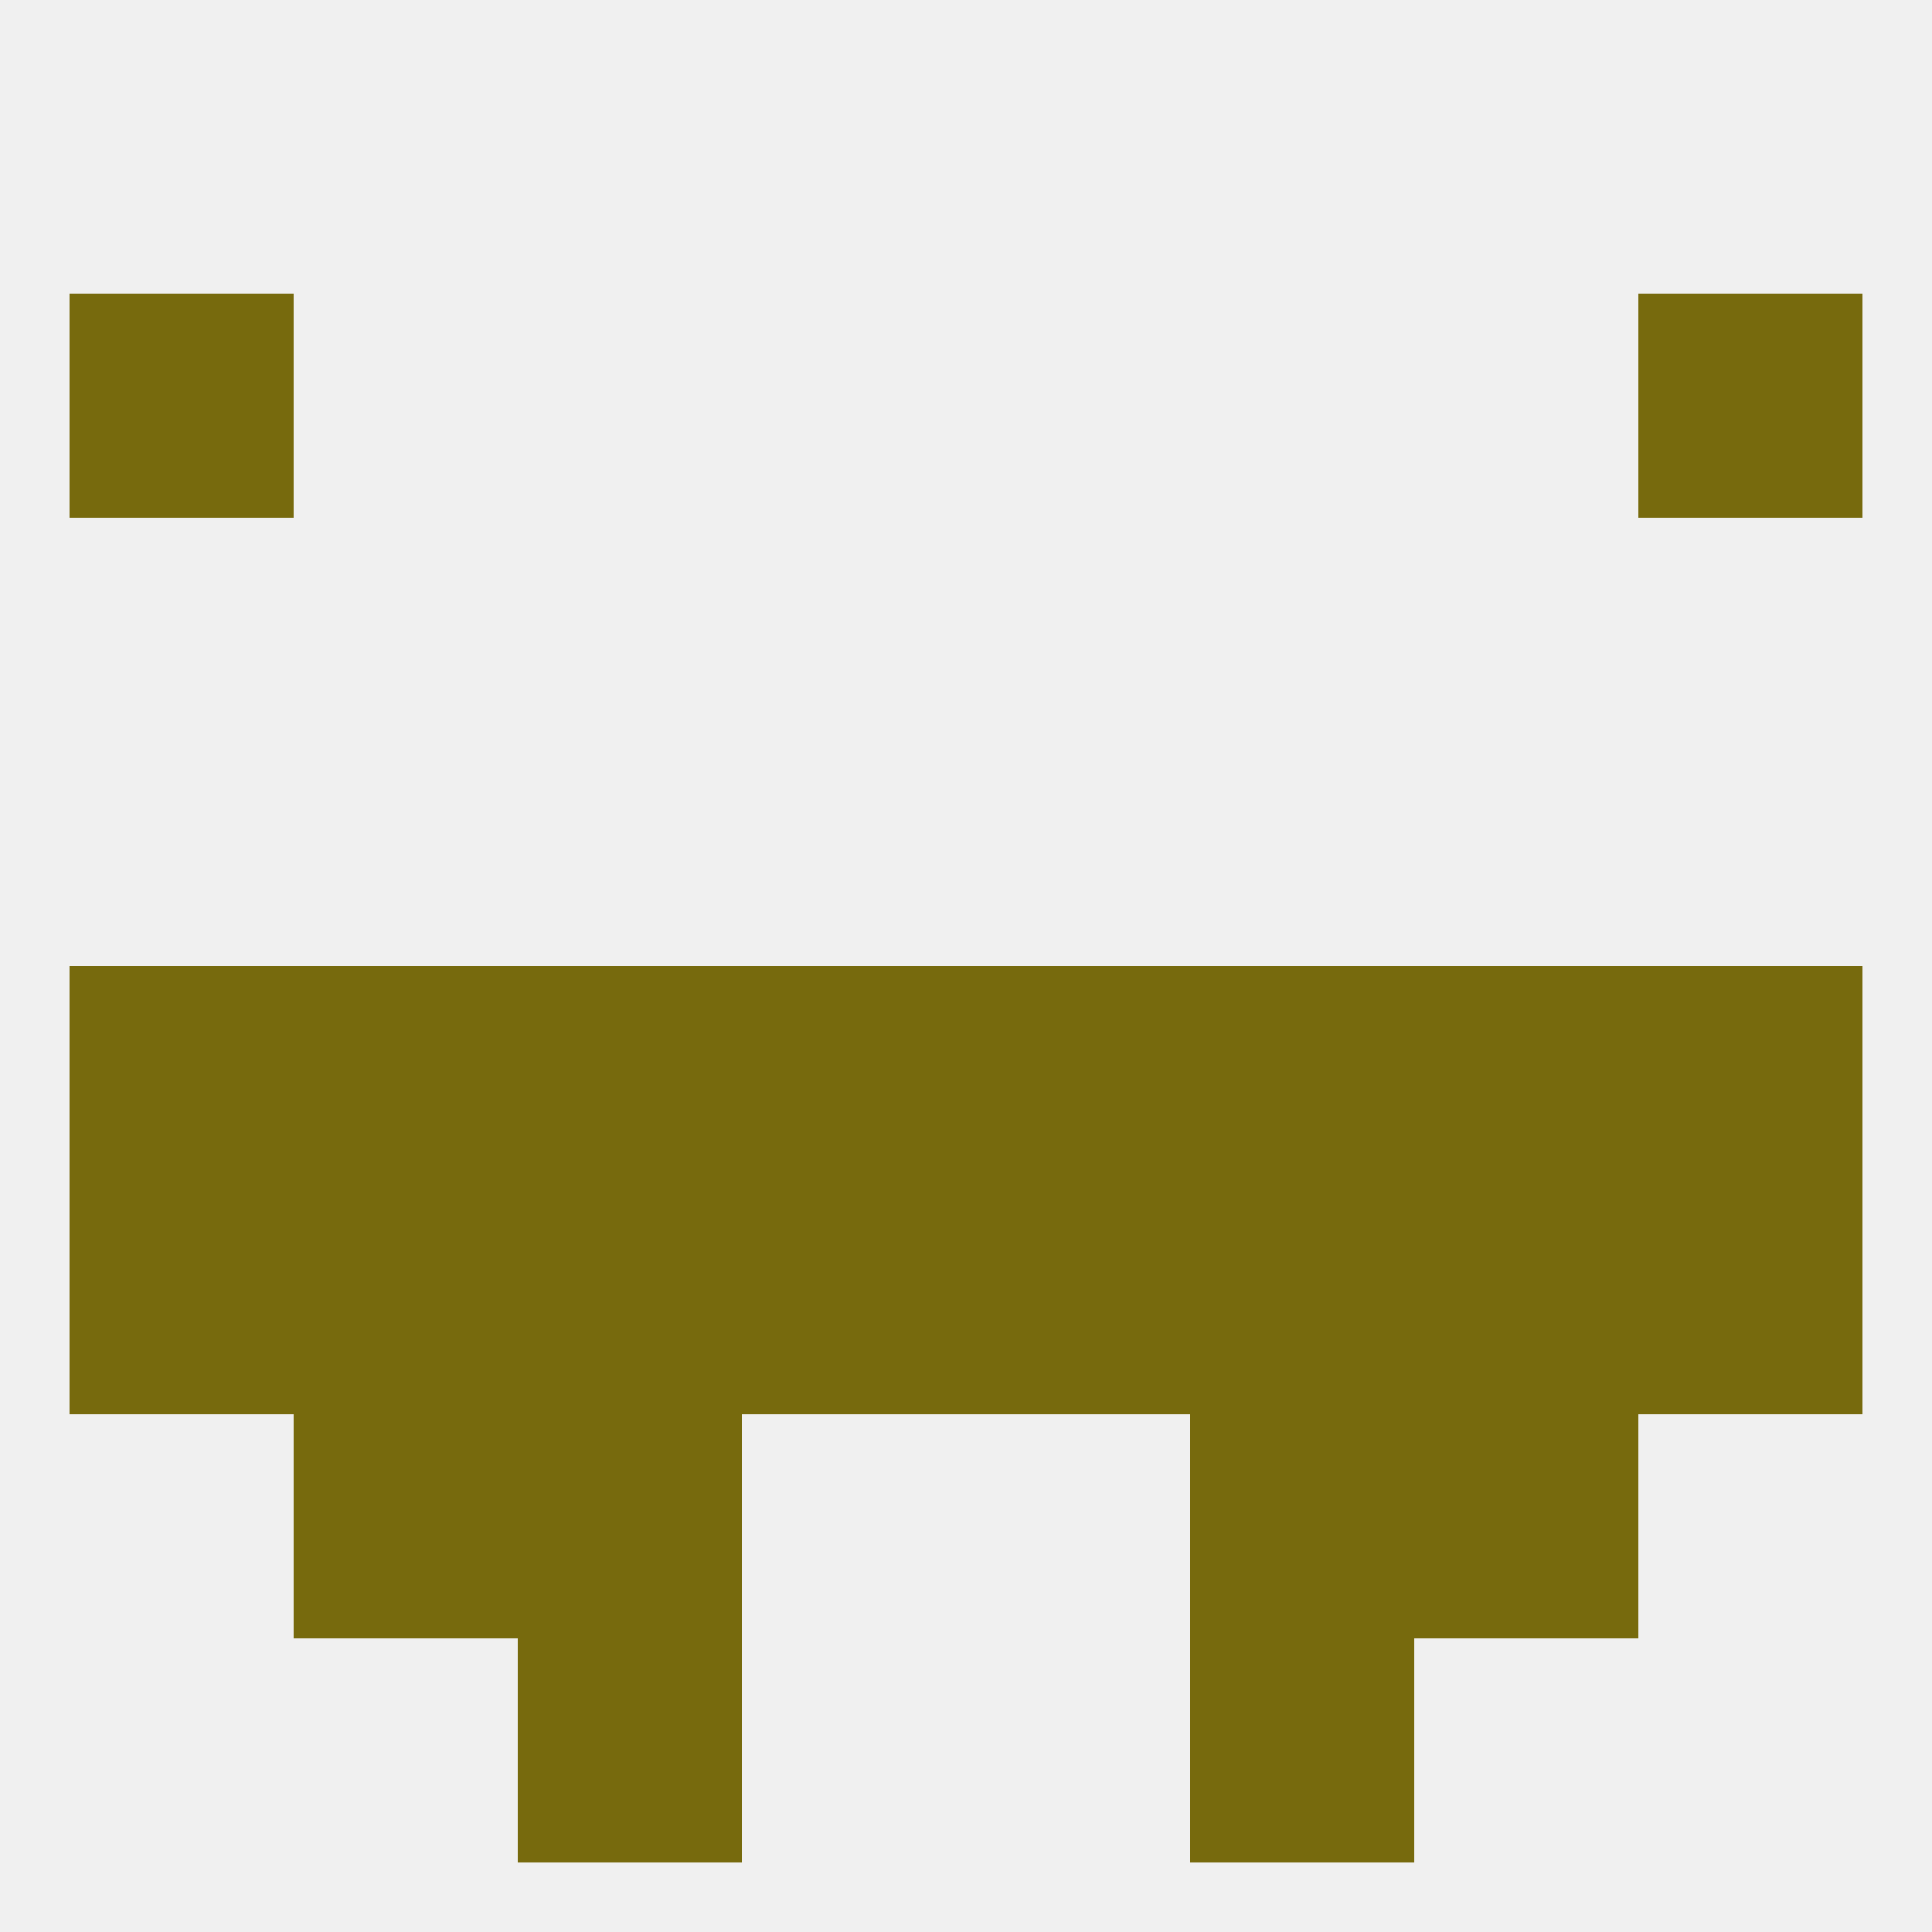
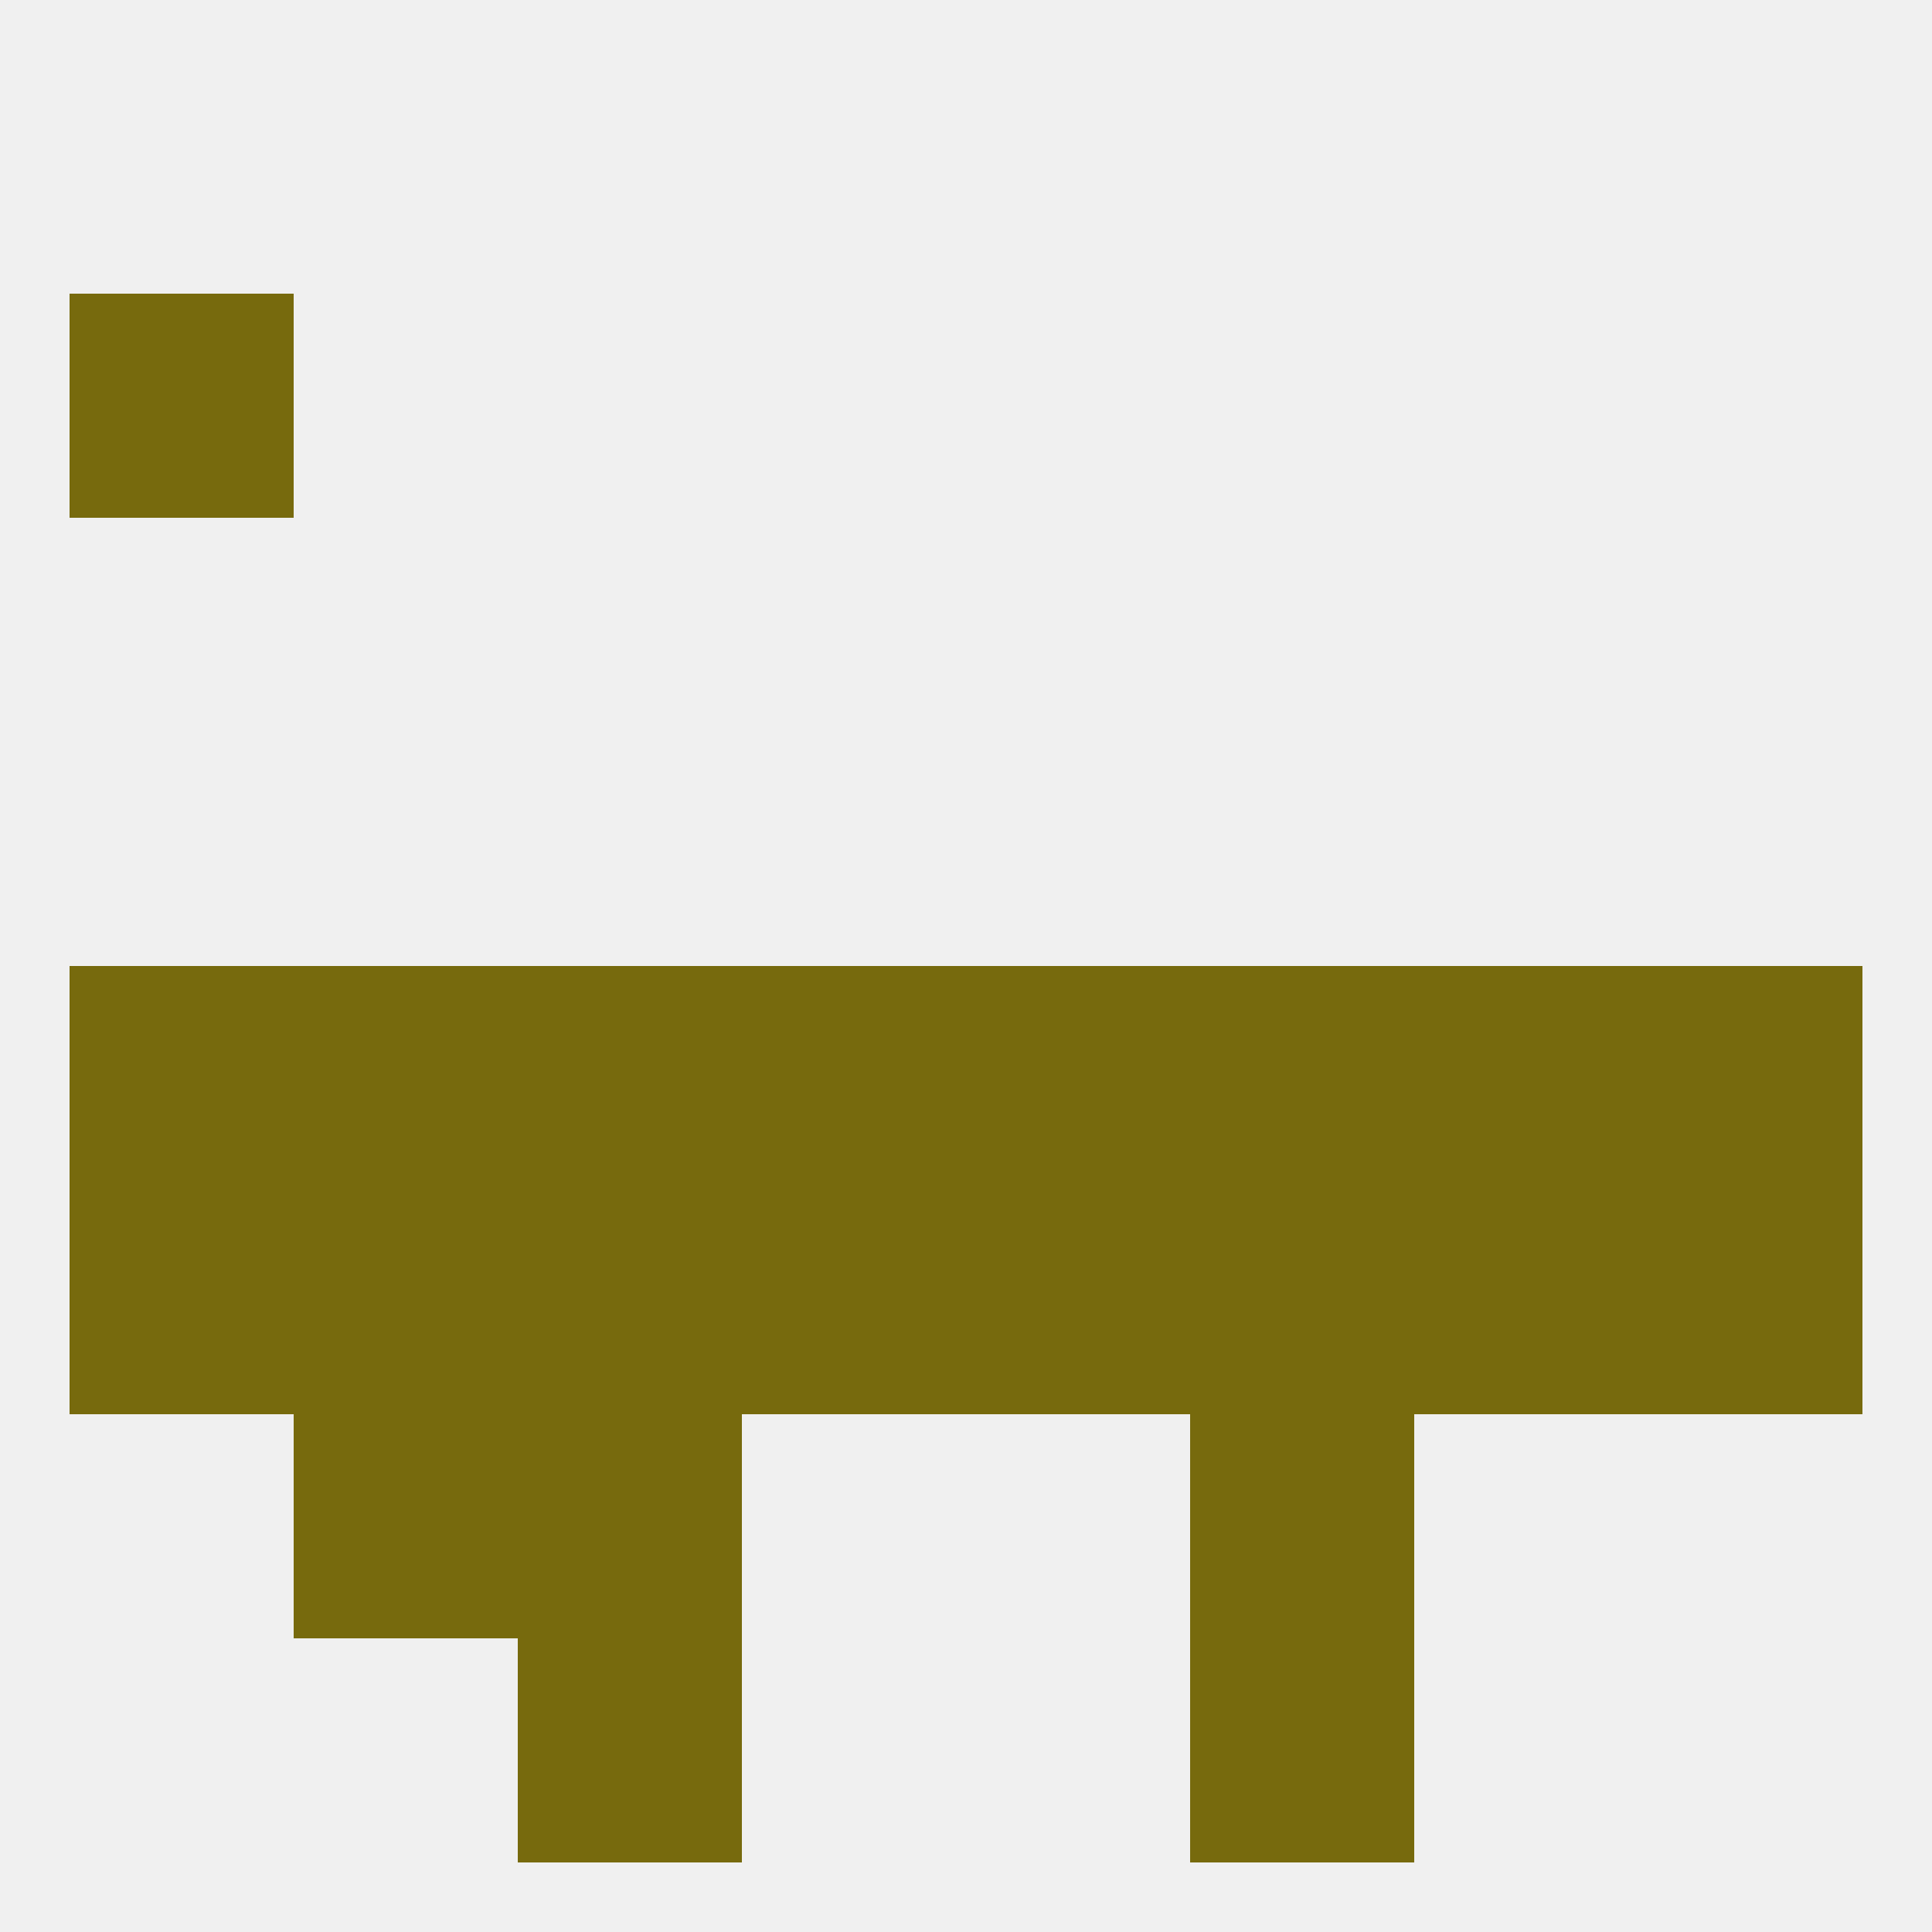
<svg xmlns="http://www.w3.org/2000/svg" version="1.1" baseprofile="full" width="250" height="250" viewBox="0 0 250 250">
  <rect width="100%" height="100%" fill="rgba(240,240,240,255)" />
  <rect x="9" y="38" width="29" height="29" fill="rgba(119,106,13,255)" />
-   <rect x="212" y="38" width="29" height="29" fill="rgba(119,106,13,255)" />
  <rect x="183" y="125" width="29" height="29" fill="rgba(119,106,13,255)" />
  <rect x="212" y="125" width="29" height="29" fill="rgba(119,106,13,255)" />
  <rect x="125" y="125" width="29" height="29" fill="rgba(119,106,13,255)" />
  <rect x="154" y="125" width="29" height="29" fill="rgba(119,106,13,255)" />
  <rect x="38" y="125" width="29" height="29" fill="rgba(119,106,13,255)" />
  <rect x="9" y="125" width="29" height="29" fill="rgba(119,106,13,255)" />
  <rect x="96" y="125" width="29" height="29" fill="rgba(119,106,13,255)" />
  <rect x="67" y="125" width="29" height="29" fill="rgba(119,106,13,255)" />
  <rect x="9" y="154" width="29" height="29" fill="rgba(119,106,13,255)" />
  <rect x="212" y="154" width="29" height="29" fill="rgba(119,106,13,255)" />
  <rect x="67" y="154" width="29" height="29" fill="rgba(119,106,13,255)" />
  <rect x="38" y="154" width="29" height="29" fill="rgba(119,106,13,255)" />
  <rect x="183" y="154" width="29" height="29" fill="rgba(119,106,13,255)" />
  <rect x="96" y="154" width="29" height="29" fill="rgba(119,106,13,255)" />
  <rect x="125" y="154" width="29" height="29" fill="rgba(119,106,13,255)" />
  <rect x="154" y="154" width="29" height="29" fill="rgba(119,106,13,255)" />
  <rect x="38" y="183" width="29" height="29" fill="rgba(119,106,13,255)" />
-   <rect x="183" y="183" width="29" height="29" fill="rgba(119,106,13,255)" />
  <rect x="67" y="183" width="29" height="29" fill="rgba(119,106,13,255)" />
  <rect x="154" y="183" width="29" height="29" fill="rgba(119,106,13,255)" />
  <rect x="67" y="212" width="29" height="29" fill="rgba(119,106,13,255)" />
  <rect x="154" y="212" width="29" height="29" fill="rgba(119,106,13,255)" />
</svg>